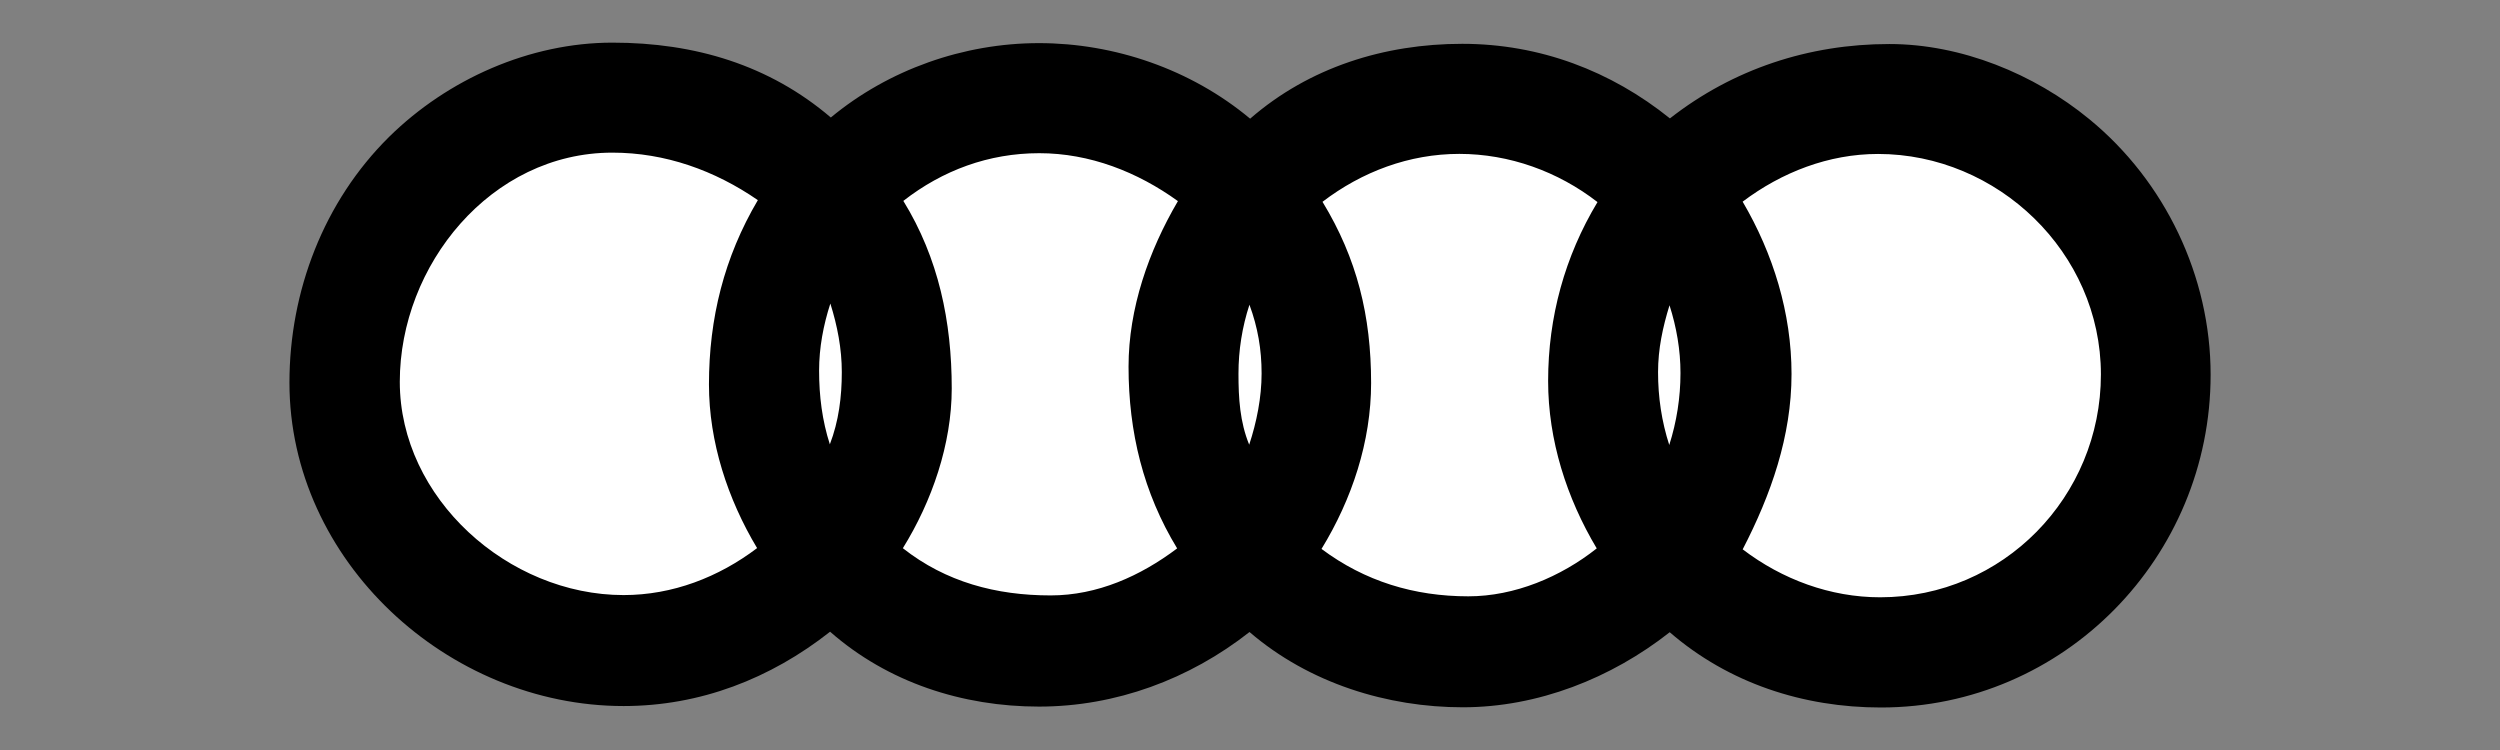
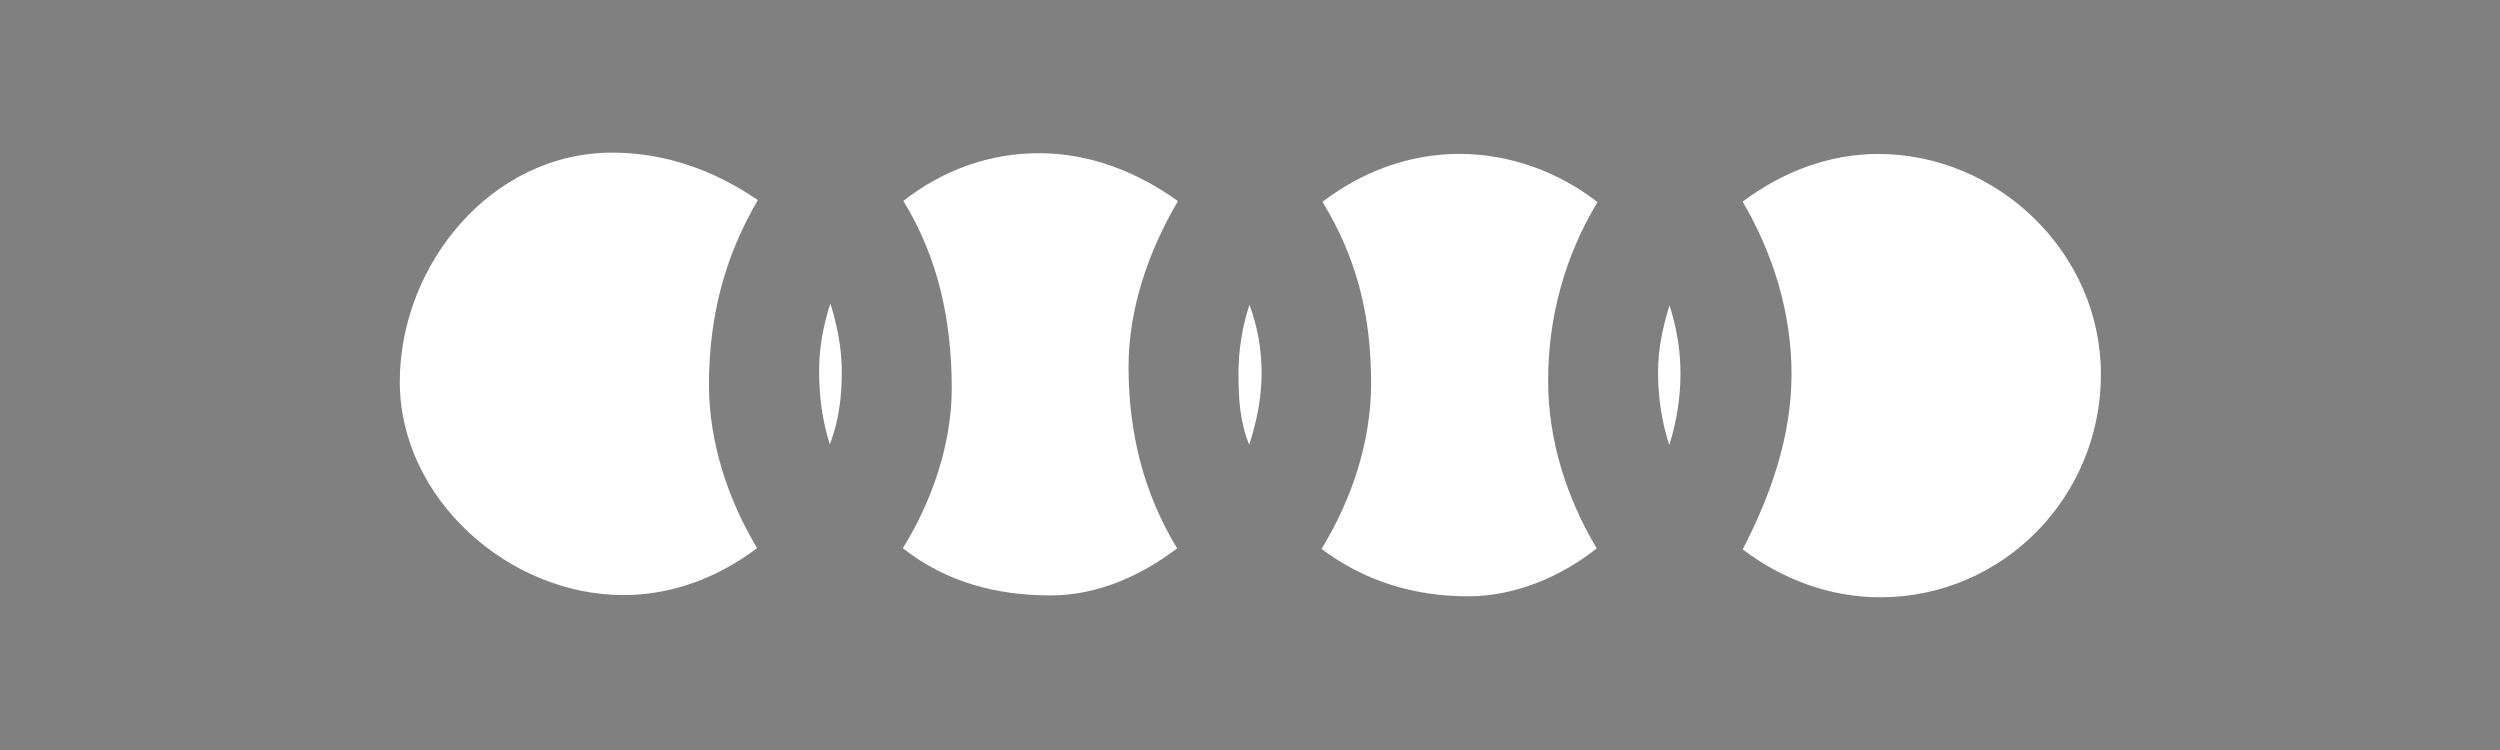
<svg xmlns="http://www.w3.org/2000/svg" id="Layer_1" version="1.1" viewBox="0 0 360 108">
  <rect x="0" y="0" width="360" height="108" fill="#808080" stroke="none" />
  <defs>
    <style>
      .st0 {
        fill: #fff;
      }

      .st0, .st1 {
        fill-rule: evenodd;
      }
    </style>
  </defs>
-   <path class="st1" d="M119.54,90.96c-8.59,6.77-18.73,10.71-29.74,10.71-25.29,0-48.12-20.88-48.12-46.57,0-13.17,4.95-26.1,14.35-35.39,8.45-8.32,20.27-13.57,32.16-13.57s22.6,3.23,31.45,10.78c8.32-6.9,19.13-10.71,29.97-10.71s21.86,3.74,30.41,10.88c8.52-7.41,19.36-10.78,30.54-10.78s21.42,3.91,29.91,10.74c9.09-7.11,20-10.71,31.59-10.71,10.34,0,20.84,4.28,28.79,10.81,10.94,8.96,17.48,22.66,17.48,36.81,0,26.27-21.12,47.92-47.48,47.92-11.18,0-21.92-3.5-30.41-10.84-8.42,6.63-18.99,10.81-29.8,10.81s-22.09-3.43-30.71-10.84c-8.65,6.8-19.26,10.74-30.31,10.74-11.01,0-21.75-3.47-30.07-10.77h0Z" />
  <path class="st0" d="M109.03,78.94c-4.24-7.07-6.94-15.29-6.94-23.58,0-9.53,2.19-18.32,7.04-26.54-6.2-4.28-13.34-6.84-20.95-6.84-17.51,0-30.61,16.23-30.61,33s15.63,30.71,32.23,30.71c7.04,0,13.67-2.56,19.23-6.77h0ZM119.5,63.98c1.28-3.33,1.72-6.83,1.72-10.4,0-3.37-.64-6.67-1.65-9.87-1.01,3.13-1.62,6.36-1.62,9.67,0,3.64.44,7.17,1.55,10.61ZM130.01,78.94c6.2,4.88,13.44,6.8,21.28,6.8,6.74,0,12.93-2.79,18.22-6.77-4.88-8.02-7-16.77-7-26.17,0-8.39,2.9-16.67,7.11-23.84-5.83-4.21-12.7-6.9-19.97-6.9s-13.91,2.46-19.57,6.87c5.08,8.25,6.97,17.38,6.97,27.01,0,8.02-2.86,16.27-7.04,23h0ZM179.88,64.05c1.08-3.26,1.79-6.83,1.79-10.27s-.54-6.63-1.75-9.9c-1.05,3.21-1.58,6.56-1.58,9.93,0,3.54.2,6.94,1.55,10.24h0ZM190.29,79.04c6.26,4.68,13.37,6.83,21.15,6.83,6.66,0,13.3-2.79,18.49-6.9-4.34-7.27-7-15.59-7-24.11,0-9.19,2.39-17.92,7.11-25.76-5.69-4.41-12.7-6.94-19.9-6.94s-14.01,2.56-19.7,6.9c4.98,8.18,7,16.43,7,26.1,0,8.42-2.76,16.73-7.14,23.88h0ZM240.37,64.09c1.07-3.35,1.62-6.85,1.62-10.37,0-3.33-.57-6.6-1.58-9.76-.98,3.17-1.65,6.3-1.65,9.63,0,3.6.51,7.07,1.62,10.51ZM250.94,79.1c5.69,4.34,12.63,6.91,19.8,6.91,17.71,0,31.79-14.48,31.79-32.09s-14.92-31.75-32.09-31.75c-7.11,0-13.87,2.63-19.5,6.87,4.41,7.51,7.04,16.06,7.04,24.82,0,8.96-2.96,17.38-7.04,25.26h0Z" />
</svg>